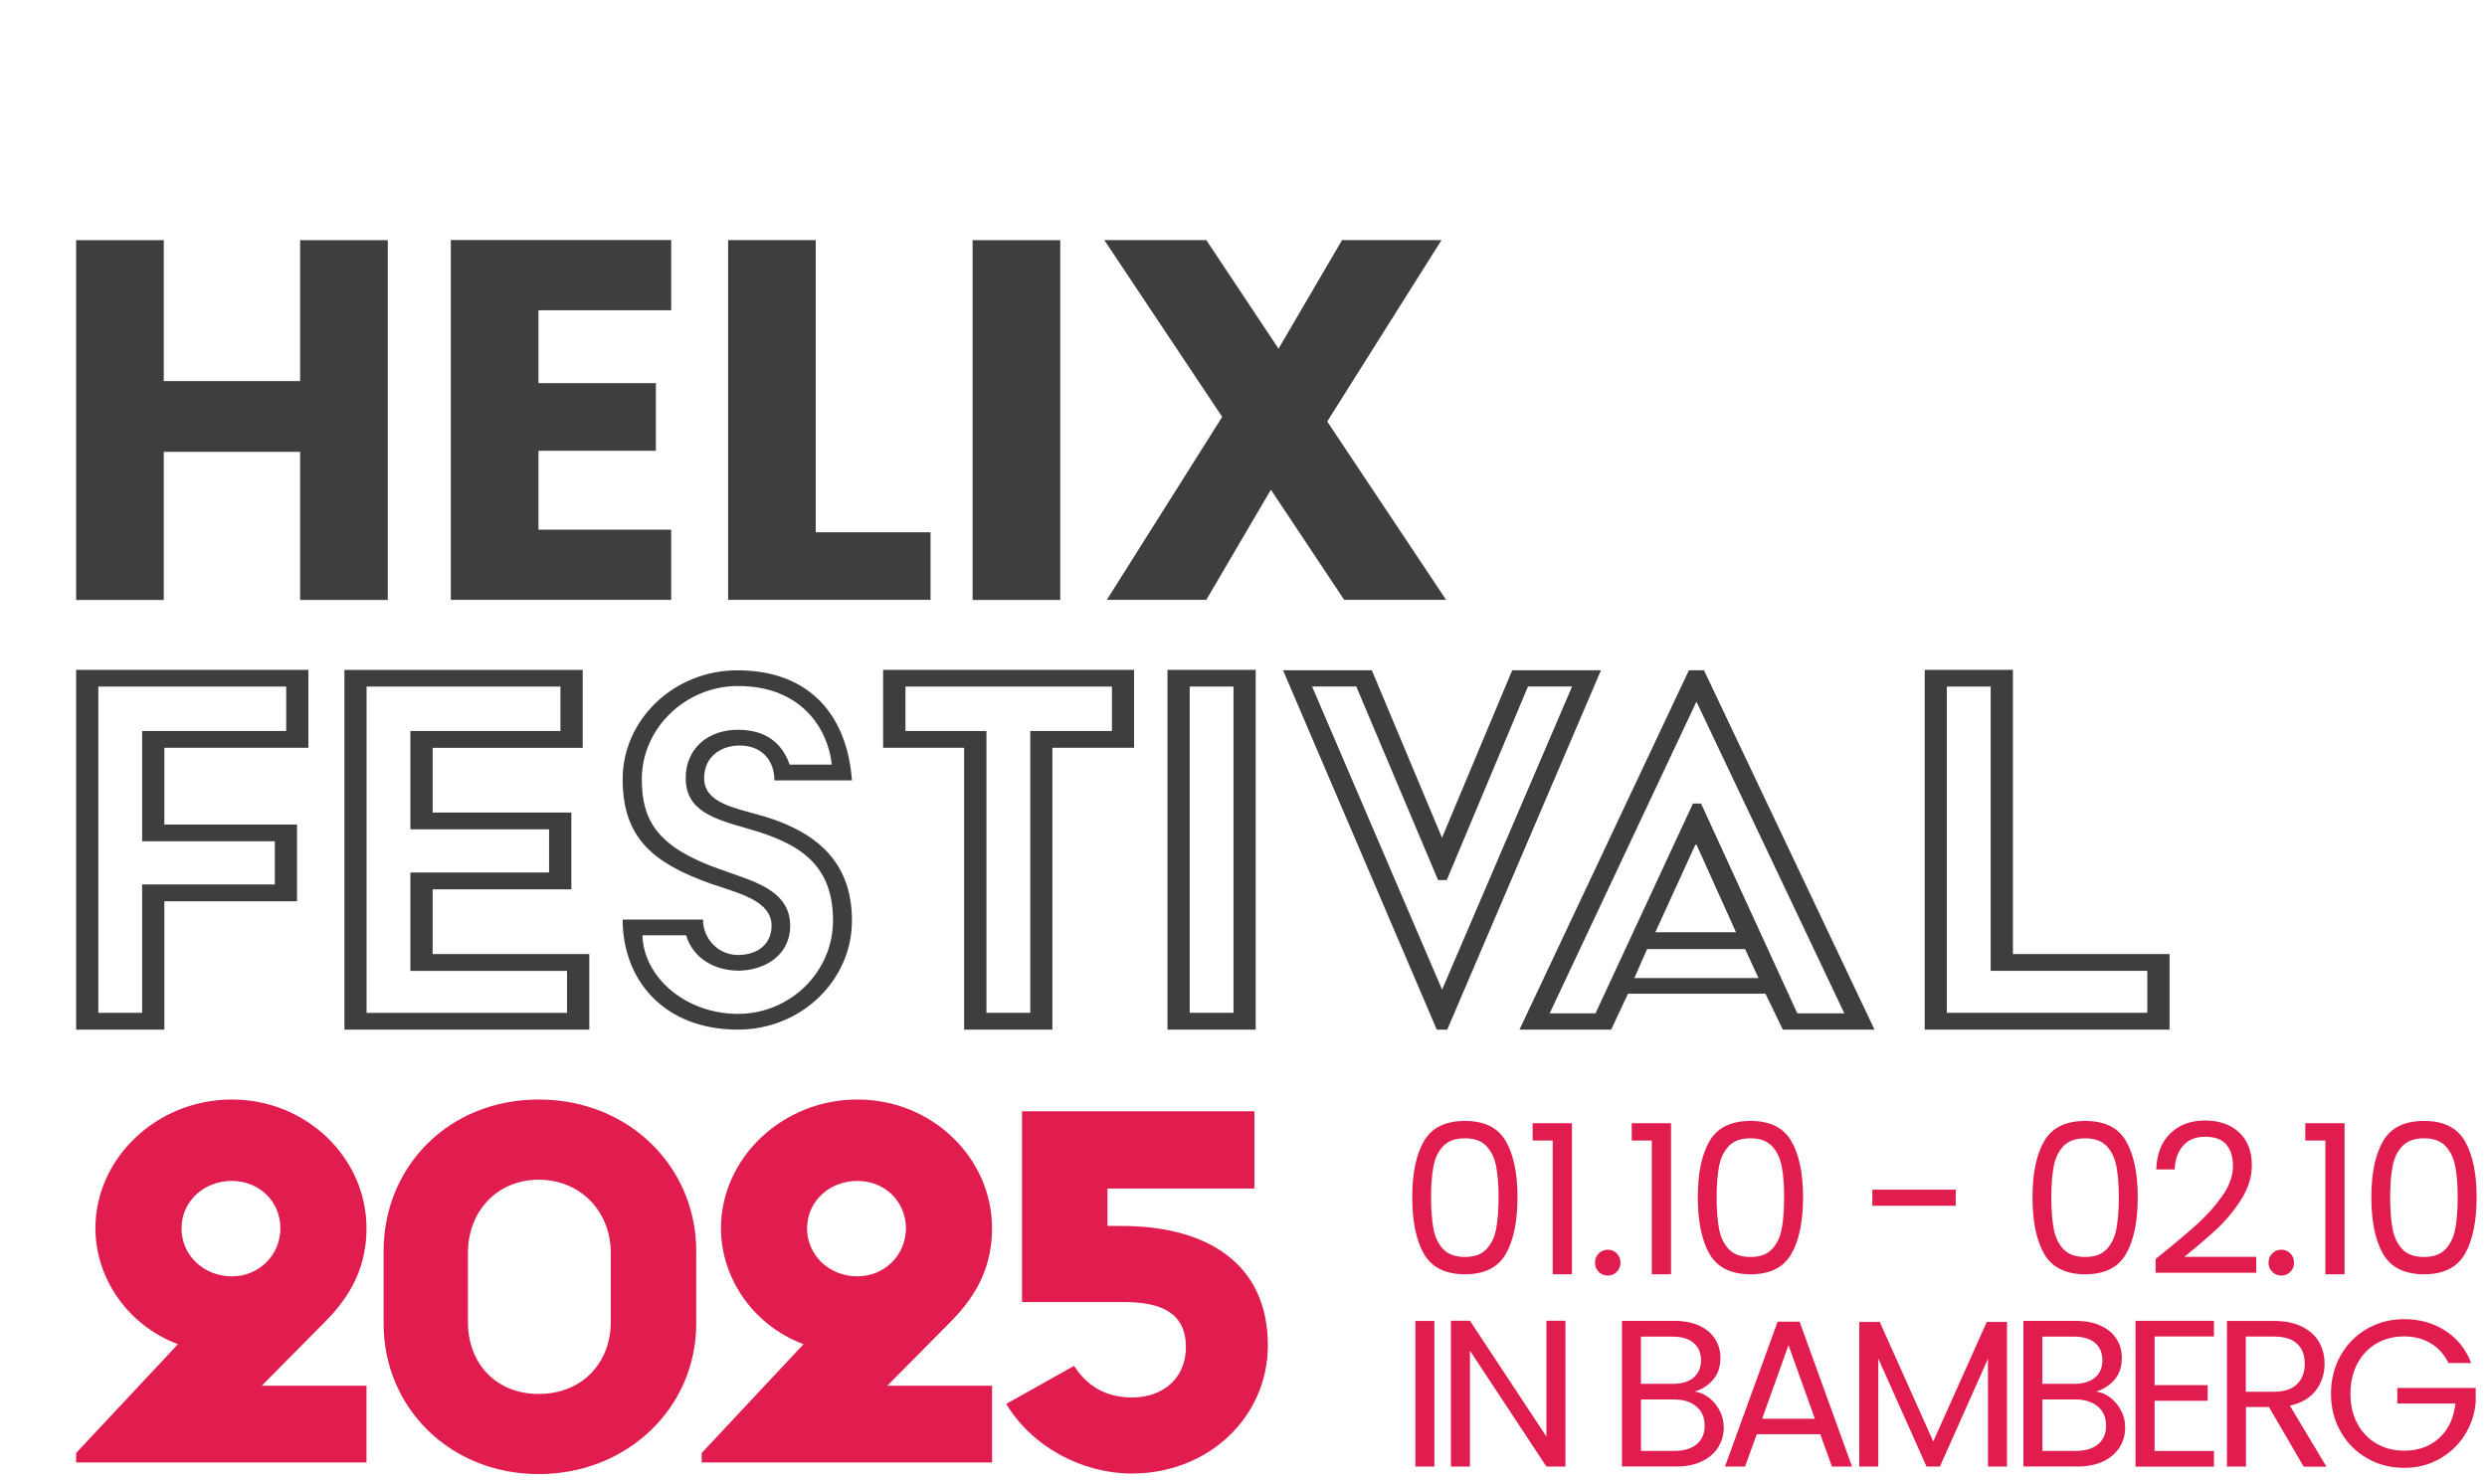
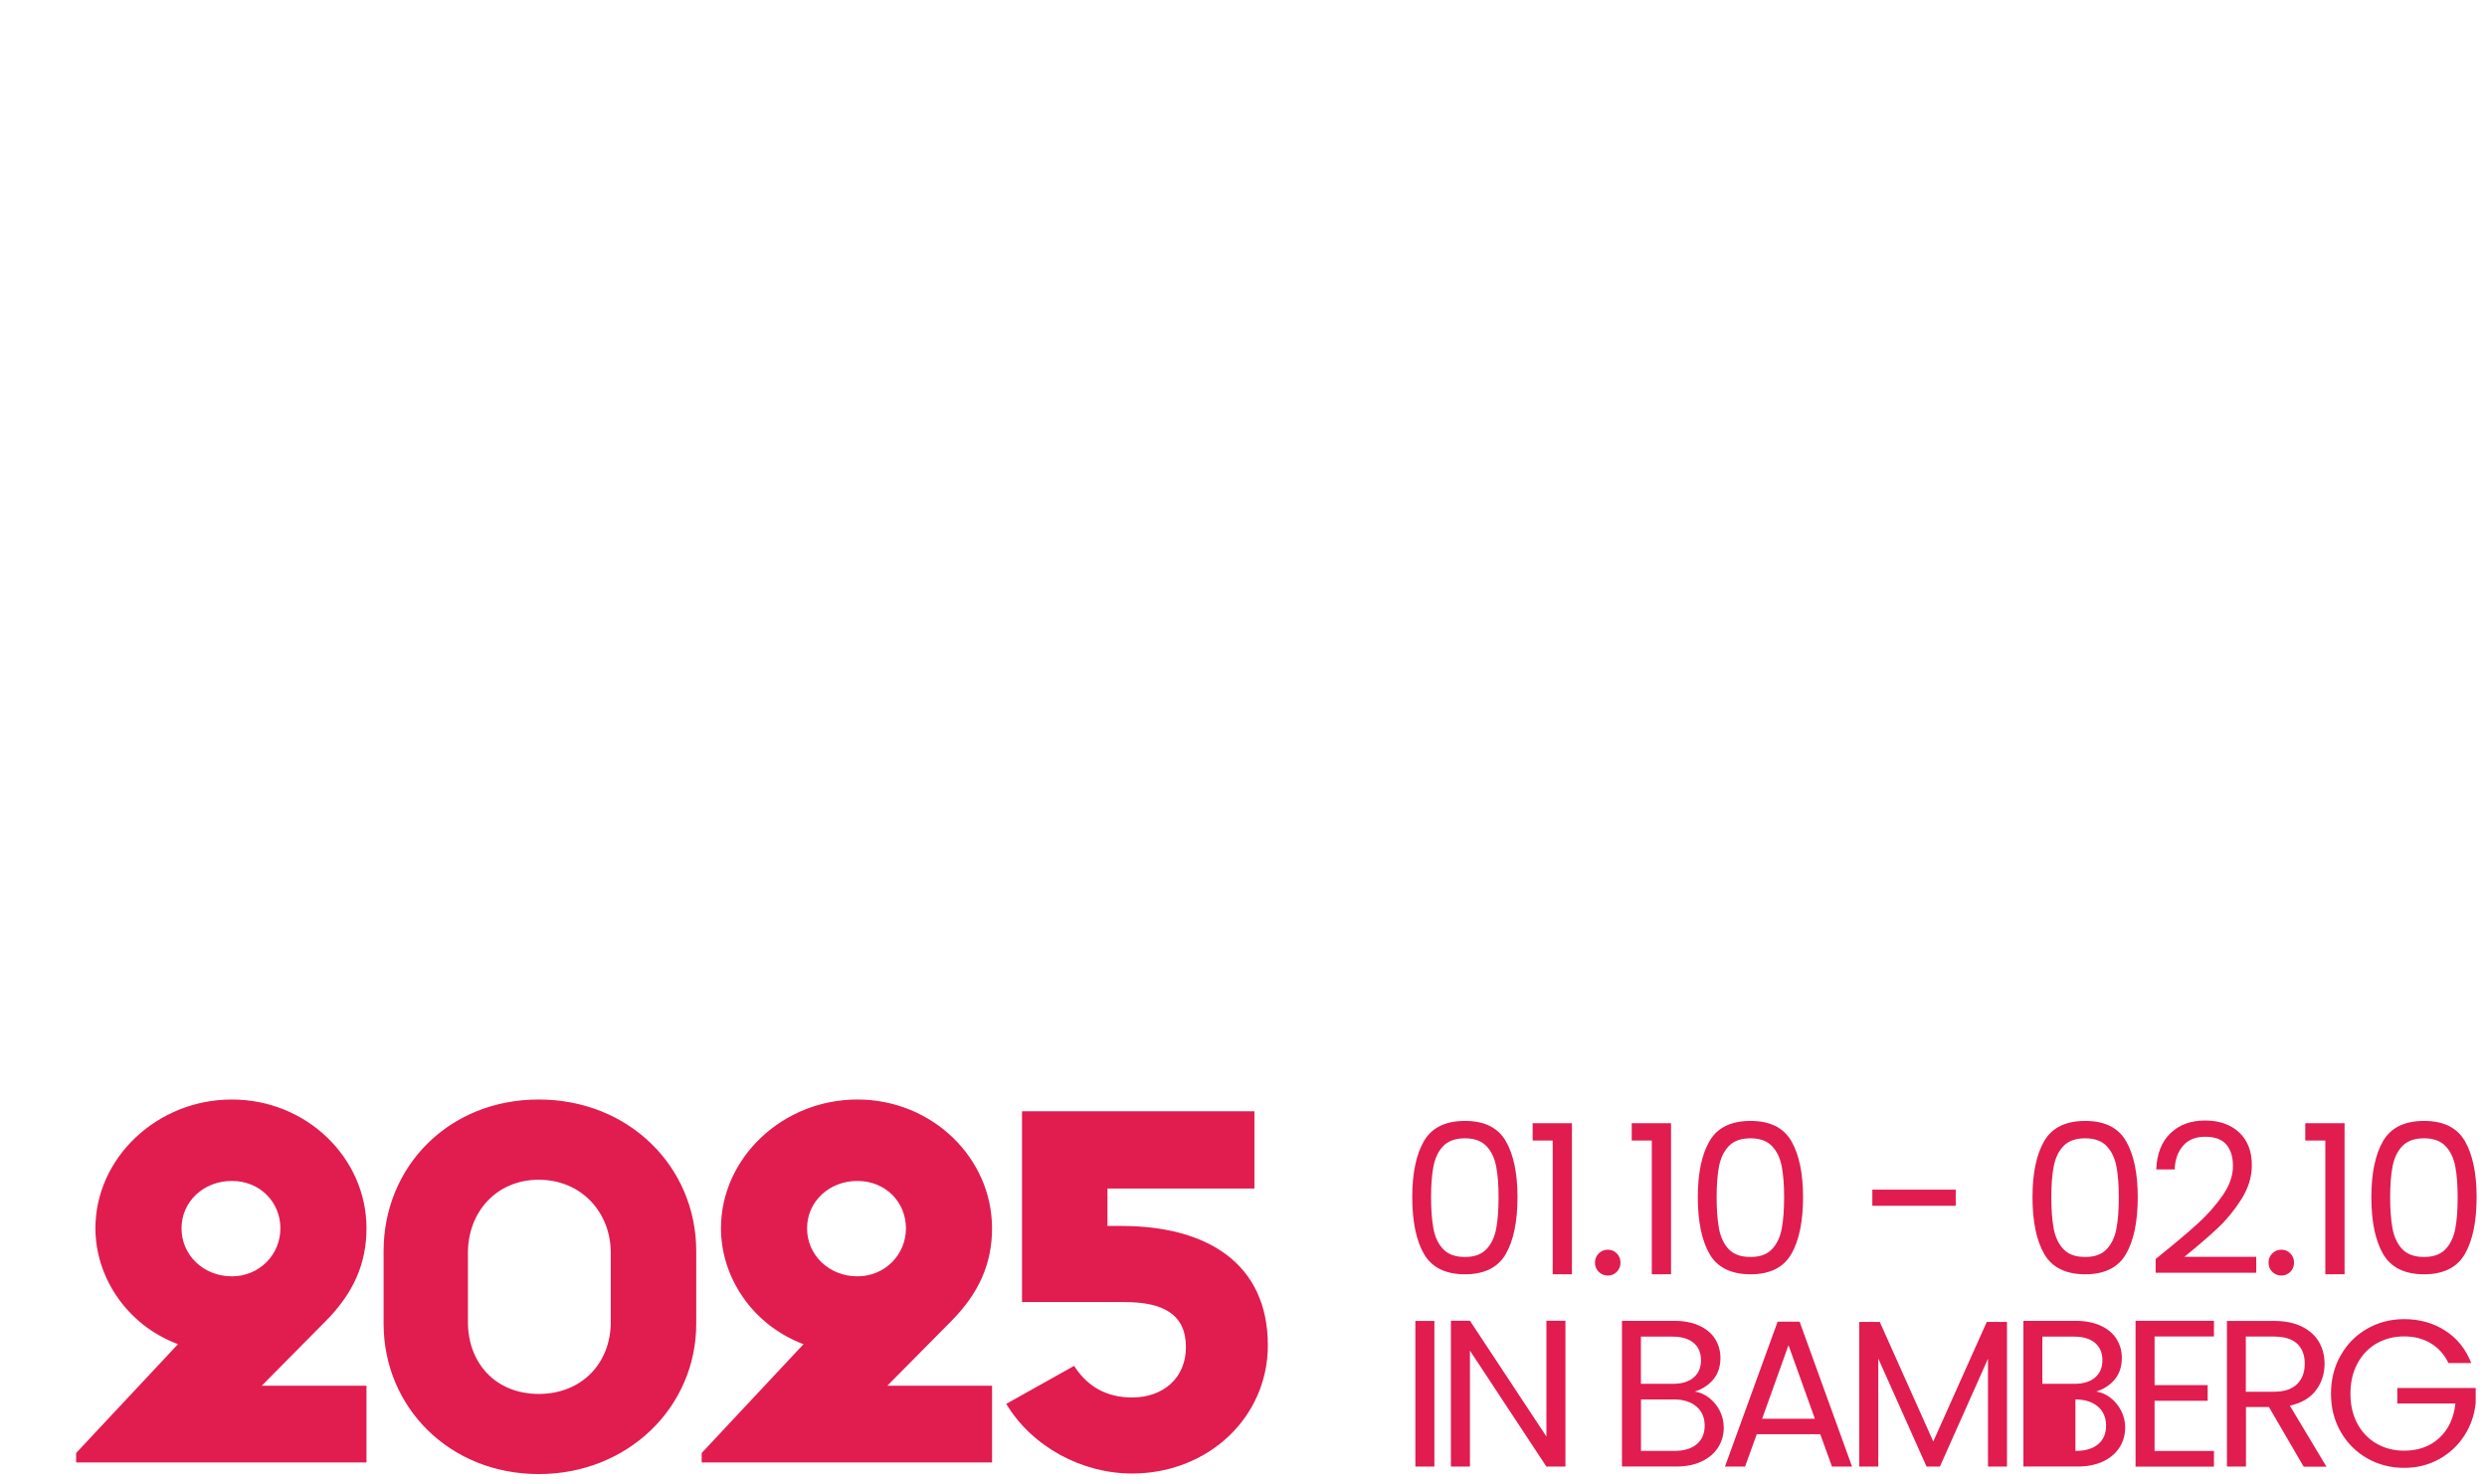
<svg xmlns="http://www.w3.org/2000/svg" id="Ebene_1" version="1.1" viewBox="0 0 351.85 210.03">
  <defs>
    <style>
      .st0 {
        fill: #3e3e3e;
      }

      .st1 {
        fill: #e11c4f;
      }
    </style>
  </defs>
-   <path class="st0" d="M54.86,33.98v50.91h-12.4v-20.96h-19.29v20.96h-12.4v-50.91h12.4v19.94h19.29v-19.94h12.4ZM76.18,43.91v10.3h16.61v9.57h-16.61v11.17h18.78v9.93h-31.18v-50.91h31.18v9.93h-18.78ZM115.41,75.31h16.24v9.57h-28.64v-50.91h12.4v41.33ZM150,33.98v50.91h-12.4v-50.91h12.4ZM190.17,84.88l-10.37-15.59-9.14,15.59h-14.07l16.32-25.89-16.68-25.02h14.43l10.22,15.37,8.99-15.37h14.07l-16.17,25.67,16.82,25.24h-14.43ZM10.77,145.69h12.48v-18.16h18.77v-10.86h-18.77v-10.86h20.38v-11.03H10.77v50.91ZM13.91,143.31v-46.16h26.58v6.28h-20.38v15.61h18.77v6.11h-18.77v18.16h-6.2ZM48.72,145.69h34.65v-10.69h-22.16v-9.16h19.62v-10.86h-19.62v-9.16h21.23v-11.03h-33.71v50.91ZM51.86,143.31v-46.16h27.43v6.28h-21.23v13.92h19.62v6.11h-19.62v13.92h22.16v5.94h-28.36ZM88.09,130.12c0,8.58,5.88,15.57,16.3,15.57,8.98,0,16.14-6.99,16.14-15.41,0-7.47-3.98-12.23-12.48-14.78-4.06-1.19-8.43-1.83-8.43-5.4,0-3.1,2.46-4.61,5.01-4.61,3.26,0,4.93,2.22,4.93,4.93h10.97c-.64-8.82-5.65-15.57-16.22-15.57-8.98,0-16.22,6.99-16.22,15.41s4.45,11.92,12.48,14.78c3.9,1.35,8.59,2.38,8.59,5.96,0,2.46-1.83,4.13-4.77,4.13-2.7,0-4.93-2.22-4.93-5.01h-11.37ZM90.88,132.34h6.2c.72,2.62,3.26,4.93,7.32,5.01,3.74,0,7.39-2.15,7.39-6.36,0-5.16-5.49-6.36-10.02-8.02-8.75-3.1-10.97-6.83-10.97-12.71,0-7.23,6.2-13.19,13.6-13.19,9.3,0,12.8,6.44,13.28,11.12h-5.96c-.72-1.99-2.39-4.93-7.32-4.93-4.29,0-7.39,2.7-7.39,6.83,0,4.69,4.06,5.8,8.75,7.15,7.32,2.07,12.09,5.01,12.09,13.03,0,7.23-6.04,13.19-13.44,13.19s-13.36-5.16-13.52-11.12ZM136.41,145.69h12.48v-39.88h11.55v-11.03h-35.5v11.03h11.46v39.88ZM139.56,143.31v-39.88h-11.46v-6.28h29.21v6.28h-11.55v39.88h-6.2ZM165.17,145.69h12.48v-50.91h-12.48v50.91ZM168.31,143.31v-46.16h6.2v46.16h-6.2ZM194.08,94.84l9.93,23.7,9.93-23.7h12.56l-21.75,50.85h-1.48l-21.75-50.85h12.56ZM241.07,94.84l24.13,50.85h-12.97l-2.46-5.08h-19.45l-2.38,5.08h-12.97l23.97-50.85h2.13ZM240.01,99.27l-20.77,44.12h6.48l13.79-29.69h1.15l13.62,29.69h6.65l-20.93-44.12ZM191.87,97.14h-6.24l18.39,42.89,18.39-42.89h-6.24l-11.49,27.39h-1.23l-11.57-27.39ZM246.9,134.29h-13.87l-1.81,4.1h17.56l-1.89-4.1ZM240.01,119.53h-.16l-5.66,12.38h11.41l-5.58-12.38ZM272.29,145.69h34.65v-10.69h-22.16v-40.22h-12.48v50.91ZM275.43,143.31v-46.16h6.2v40.22h22.16v5.94h-28.36Z" />
-   <path class="st1" d="M10.77,206.93h41.08v-10.85h-14.82l8.94-9.03c4.06-4.06,5.88-8.28,5.88-13.25,0-9.94-8.45-18.22-19.05-18.22s-19.3,8.28-19.3,18.22c0,6.87,4.39,13.66,11.68,16.4l-14.41,15.4v1.32ZM32.8,180.6c-3.98,0-7.12-2.98-7.12-6.79s3.15-6.71,7.12-6.71,6.87,2.98,6.87,6.71-2.98,6.79-6.87,6.79ZM54.27,187.3c0,11.84,9.36,21.28,21.95,21.28s22.28-9.44,22.28-21.28v-10.27c0-11.93-9.52-21.45-22.28-21.45s-21.95,9.52-21.95,21.45v10.27ZM66.2,187.05v-9.77c0-5.8,4.06-10.35,10.02-10.35s10.19,4.55,10.19,10.35v9.77c0,5.8-4.06,10.19-10.19,10.19s-10.02-4.39-10.02-10.19ZM99.27,206.93h41.08v-10.85h-14.82l8.94-9.03c4.06-4.06,5.88-8.28,5.88-13.25,0-9.94-8.45-18.22-19.05-18.22s-19.3,8.28-19.3,18.22c0,6.87,4.39,13.66,11.68,16.4l-14.41,15.4v1.32ZM121.3,180.6c-3.97,0-7.12-2.98-7.12-6.79s3.15-6.71,7.12-6.71,6.87,2.98,6.87,6.71-2.98,6.79-6.87,6.79ZM142.36,198.65c3.64,6.05,10.68,9.85,17.8,9.85,10.77,0,19.21-7.95,19.21-18.14,0-11.59-8.61-16.89-20.7-16.89h-1.99v-5.3h20.79v-10.93h-32.88v27h14.49c5.38,0,8.7,1.66,8.7,6.38,0,4.31-3.15,7.12-7.62,7.12-2.65,0-5.88-.83-8.2-4.47l-9.61,5.38ZM202.93,186.91v20.61h-2.69v-20.61h2.69ZM221.47,207.52h-2.69l-10.82-16.41v16.41h-2.69v-20.64h2.69l10.82,16.39v-16.39h2.69v20.64ZM239.78,196.9c.75.12,1.43.42,2.06.92.62.49,1.11,1.1,1.48,1.83.36.73.55,1.51.55,2.34,0,1.05-.27,1.99-.8,2.82-.53.84-1.31,1.5-2.32,1.98-1.02.48-2.21.72-3.59.72h-7.69v-20.61h7.39c1.4,0,2.59.23,3.58.7.99.46,1.73,1.09,2.22,1.88.49.79.74,1.68.74,2.66,0,1.22-.33,2.23-.99,3.03-.66.8-1.53,1.38-2.62,1.73ZM232.15,195.81h4.53c1.26,0,2.24-.3,2.93-.89s1.04-1.41,1.04-2.45-.35-1.86-1.04-2.45c-.69-.59-1.69-.89-2.99-.89h-4.47v6.68ZM236.91,205.3c1.34,0,2.39-.32,3.14-.95.75-.63,1.12-1.51,1.12-2.63s-.39-2.05-1.18-2.71c-.79-.66-1.84-.99-3.16-.99h-4.67v7.28h4.76ZM257.53,202.94h-8.99l-1.66,4.58h-2.84l7.45-20.5h3.11l7.42,20.5h-2.84l-1.66-4.58ZM256.76,200.75l-3.73-10.41-3.73,10.41h7.45ZM283.94,187.05v20.47h-2.69v-15.26l-6.8,15.26h-1.89l-6.83-15.29v15.29h-2.69v-20.47h2.9l7.57,16.92,7.57-16.92h2.87ZM296.57,196.9c.75.12,1.43.42,2.06.92s1.11,1.1,1.48,1.83.55,1.51.55,2.34c0,1.05-.27,1.99-.8,2.82-.53.84-1.31,1.5-2.32,1.98-1.02.48-2.21.72-3.59.72h-7.69v-20.61h7.39c1.4,0,2.59.23,3.58.7.99.46,1.73,1.09,2.22,1.88.49.79.74,1.68.74,2.66,0,1.22-.33,2.23-.99,3.03-.66.8-1.53,1.38-2.62,1.73ZM288.94,195.81h4.53c1.26,0,2.24-.3,2.93-.89.69-.59,1.04-1.41,1.04-2.45s-.35-1.86-1.04-2.45c-.69-.59-1.69-.89-2.99-.89h-4.47v6.68ZM293.7,205.3c1.34,0,2.39-.32,3.14-.95s1.12-1.51,1.12-2.63-.39-2.05-1.18-2.71c-.79-.66-1.84-.99-3.16-.99h-4.67v7.28h4.76ZM304.82,189.1v6.89h7.51v2.22h-7.51v7.1h8.4v2.22h-11.09v-20.64h11.09v2.22h-8.4ZM325.91,207.52l-4.91-8.43h-3.25v8.43h-2.69v-20.61h6.65c1.56,0,2.87.27,3.95.8,1.07.53,1.88,1.25,2.41,2.16.53.91.8,1.94.8,3.11,0,1.42-.41,2.67-1.23,3.76-.82,1.08-2.05,1.8-3.68,2.16l5.18,8.64h-3.22ZM317.74,196.93h3.96c1.46,0,2.55-.36,3.28-1.08.73-.72,1.09-1.68,1.09-2.88s-.36-2.17-1.08-2.84c-.72-.67-1.82-1.01-3.3-1.01h-3.96v7.81ZM346.4,192.88c-.57-1.2-1.4-2.13-2.48-2.79-1.08-.66-2.35-.99-3.79-.99s-2.74.33-3.89.99c-1.15.66-2.06,1.61-2.72,2.84-.66,1.23-.99,2.66-.99,4.27s.33,3.04.99,4.26c.66,1.22,1.57,2.16,2.72,2.82,1.15.66,2.45.99,3.89.99,2.01,0,3.67-.6,4.97-1.8,1.3-1.2,2.06-2.83,2.28-4.88h-8.22v-2.19h11.09v2.07c-.16,1.7-.69,3.25-1.6,4.66-.91,1.41-2.1,2.52-3.58,3.34s-3.13,1.23-4.94,1.23c-1.91,0-3.66-.45-5.23-1.35-1.58-.9-2.82-2.14-3.74-3.74-.92-1.6-1.38-3.4-1.38-5.41s.46-3.82,1.38-5.43c.92-1.61,2.16-2.86,3.74-3.76,1.58-.9,3.32-1.35,5.23-1.35,2.19,0,4.13.54,5.81,1.63,1.69,1.08,2.91,2.61,3.68,4.58h-3.22ZM199.8,169.4c0-3.39.55-6.04,1.66-7.94,1.1-1.9,3.04-2.85,5.8-2.85s4.66.95,5.77,2.85c1.1,1.9,1.66,4.55,1.66,7.94s-.55,6.13-1.66,8.04c-1.1,1.91-3.03,2.87-5.77,2.87s-4.69-.96-5.8-2.87c-1.1-1.91-1.66-4.59-1.66-8.04ZM212.01,169.4c0-1.72-.11-3.17-.34-4.36-.23-1.19-.69-2.15-1.39-2.88-.7-.73-1.71-1.09-3.03-1.09s-2.36.36-3.06,1.09-1.16,1.69-1.39,2.88c-.23,1.19-.34,2.65-.34,4.36s.11,3.26.34,4.47c.23,1.2.69,2.17,1.39,2.9s1.72,1.09,3.06,1.09,2.33-.36,3.03-1.09c.7-.73,1.16-1.7,1.39-2.9.23-1.2.34-2.69.34-4.47ZM216.83,161.38v-2.45h5.56v21.38h-2.72v-18.93h-2.84ZM227.48,180.49c-.51,0-.95-.18-1.3-.53-.35-.35-.53-.79-.53-1.3s.18-.95.53-1.3c.35-.35.79-.53,1.3-.53s.91.18,1.26.53c.35.35.52.79.52,1.3s-.17.95-.52,1.3c-.35.35-.76.53-1.26.53ZM230.85,161.38v-2.45h5.56v21.38h-2.72v-18.93h-2.84ZM240.2,169.4c0-3.39.55-6.04,1.66-7.94,1.1-1.9,3.04-2.85,5.8-2.85s4.66.95,5.77,2.85c1.1,1.9,1.66,4.55,1.66,7.94s-.55,6.13-1.66,8.04c-1.1,1.91-3.03,2.87-5.77,2.87s-4.69-.96-5.8-2.87c-1.1-1.91-1.66-4.59-1.66-8.04ZM252.41,169.4c0-1.72-.11-3.17-.34-4.36-.23-1.19-.69-2.15-1.39-2.88s-1.71-1.09-3.03-1.09-2.36.36-3.06,1.09-1.16,1.69-1.39,2.88c-.23,1.19-.34,2.65-.34,4.36s.11,3.26.34,4.47c.23,1.2.69,2.17,1.39,2.9s1.72,1.09,3.06,1.09,2.33-.36,3.03-1.09,1.16-1.7,1.39-2.9c.23-1.2.34-2.69.34-4.47ZM276.69,168.33v2.28h-11.8v-2.28h11.8ZM287.55,169.4c0-3.39.55-6.04,1.66-7.94,1.1-1.9,3.04-2.85,5.8-2.85s4.66.95,5.77,2.85c1.1,1.9,1.66,4.55,1.66,7.94s-.55,6.13-1.66,8.04c-1.1,1.91-3.03,2.87-5.77,2.87s-4.69-.96-5.8-2.87c-1.1-1.91-1.66-4.59-1.66-8.04ZM299.76,169.4c0-1.72-.11-3.17-.34-4.36-.23-1.19-.69-2.15-1.39-2.88-.7-.73-1.71-1.09-3.03-1.09s-2.36.36-3.06,1.09c-.7.73-1.16,1.69-1.39,2.88-.23,1.19-.34,2.65-.34,4.36s.11,3.26.34,4.47c.23,1.2.69,2.17,1.39,2.9.7.73,1.72,1.09,3.06,1.09s2.33-.36,3.03-1.09c.7-.73,1.16-1.7,1.39-2.9.23-1.2.34-2.69.34-4.47ZM304.97,178.15c2.5-2.01,4.47-3.66,5.89-4.95,1.42-1.29,2.62-2.64,3.59-4.05.98-1.41,1.46-2.79,1.46-4.16,0-1.28-.31-2.29-.93-3.03s-1.62-1.11-3-1.11-2.38.42-3.12,1.26c-.74.84-1.14,1.96-1.2,3.36h-2.6c.08-2.21.75-3.91,2.01-5.12s2.89-1.8,4.88-1.8,3.64.56,4.84,1.69,1.79,2.67,1.79,4.64c0,1.64-.49,3.23-1.46,4.78-.98,1.55-2.09,2.91-3.33,4.08-1.24,1.17-2.83,2.54-4.76,4.1h10.17v2.25h-14.23v-1.92ZM322.77,180.49c-.51,0-.95-.18-1.3-.53-.35-.35-.53-.79-.53-1.3s.18-.95.53-1.3c.35-.35.79-.53,1.3-.53s.91.18,1.26.53c.35.35.52.79.52,1.3s-.17.95-.52,1.3c-.35.35-.76.53-1.26.53ZM326.14,161.38v-2.45h5.56v21.38h-2.72v-18.93h-2.84ZM335.49,169.4c0-3.39.55-6.04,1.66-7.94,1.1-1.9,3.04-2.85,5.8-2.85s4.66.95,5.77,2.85c1.1,1.9,1.66,4.55,1.66,7.94s-.55,6.13-1.66,8.04c-1.1,1.91-3.03,2.87-5.77,2.87s-4.69-.96-5.8-2.87c-1.1-1.91-1.66-4.59-1.66-8.04ZM347.7,169.4c0-1.72-.11-3.17-.34-4.36-.23-1.19-.69-2.15-1.39-2.88-.7-.73-1.71-1.09-3.03-1.09s-2.36.36-3.06,1.09c-.7.73-1.16,1.69-1.39,2.88-.23,1.19-.34,2.65-.34,4.36s.11,3.26.34,4.47c.23,1.2.69,2.17,1.39,2.9.7.73,1.72,1.09,3.06,1.09s2.33-.36,3.03-1.09c.7-.73,1.16-1.7,1.39-2.9.23-1.2.34-2.69.34-4.47Z" />
+   <path class="st1" d="M10.77,206.93h41.08v-10.85h-14.82l8.94-9.03c4.06-4.06,5.88-8.28,5.88-13.25,0-9.94-8.45-18.22-19.05-18.22s-19.3,8.28-19.3,18.22c0,6.87,4.39,13.66,11.68,16.4l-14.41,15.4v1.32ZM32.8,180.6c-3.98,0-7.12-2.98-7.12-6.79s3.15-6.71,7.12-6.71,6.87,2.98,6.87,6.71-2.98,6.79-6.87,6.79ZM54.27,187.3c0,11.84,9.36,21.28,21.95,21.28s22.28-9.44,22.28-21.28v-10.27c0-11.93-9.52-21.45-22.28-21.45s-21.95,9.52-21.95,21.45v10.27ZM66.2,187.05v-9.77c0-5.8,4.06-10.35,10.02-10.35s10.19,4.55,10.19,10.35v9.77c0,5.8-4.06,10.19-10.19,10.19s-10.02-4.39-10.02-10.19ZM99.27,206.93h41.08v-10.85h-14.82l8.94-9.03c4.06-4.06,5.88-8.28,5.88-13.25,0-9.94-8.45-18.22-19.05-18.22s-19.3,8.28-19.3,18.22c0,6.87,4.39,13.66,11.68,16.4l-14.41,15.4v1.32ZM121.3,180.6c-3.97,0-7.12-2.98-7.12-6.79s3.15-6.71,7.12-6.71,6.87,2.98,6.87,6.71-2.98,6.79-6.87,6.79ZM142.36,198.65c3.64,6.05,10.68,9.85,17.8,9.85,10.77,0,19.21-7.95,19.21-18.14,0-11.59-8.61-16.89-20.7-16.89h-1.99v-5.3h20.79v-10.93h-32.88v27h14.49c5.38,0,8.7,1.66,8.7,6.38,0,4.31-3.15,7.12-7.62,7.12-2.65,0-5.88-.83-8.2-4.47l-9.61,5.38ZM202.93,186.91v20.61h-2.69v-20.61h2.69ZM221.47,207.52h-2.69l-10.82-16.41v16.41h-2.69v-20.64h2.69l10.82,16.39v-16.39h2.69v20.64ZM239.78,196.9c.75.12,1.43.42,2.06.92.62.49,1.11,1.1,1.48,1.83.36.73.55,1.51.55,2.34,0,1.05-.27,1.99-.8,2.82-.53.84-1.31,1.5-2.32,1.98-1.02.48-2.21.72-3.59.72h-7.69v-20.61h7.39c1.4,0,2.59.23,3.58.7.99.46,1.73,1.09,2.22,1.88.49.79.74,1.68.74,2.66,0,1.22-.33,2.23-.99,3.03-.66.8-1.53,1.38-2.62,1.73ZM232.15,195.81h4.53c1.26,0,2.24-.3,2.93-.89s1.04-1.41,1.04-2.45-.35-1.86-1.04-2.45c-.69-.59-1.69-.89-2.99-.89h-4.47v6.68ZM236.91,205.3c1.34,0,2.39-.32,3.14-.95.75-.63,1.12-1.51,1.12-2.63s-.39-2.05-1.18-2.71c-.79-.66-1.84-.99-3.16-.99h-4.67v7.28h4.76ZM257.53,202.94h-8.99l-1.66,4.58h-2.84l7.45-20.5h3.11l7.42,20.5h-2.84l-1.66-4.58ZM256.76,200.75l-3.73-10.41-3.73,10.41h7.45ZM283.94,187.05v20.47h-2.69v-15.26l-6.8,15.26h-1.89l-6.83-15.29v15.29h-2.69v-20.47h2.9l7.57,16.92,7.57-16.92h2.87ZM296.57,196.9c.75.12,1.43.42,2.06.92s1.11,1.1,1.48,1.83.55,1.51.55,2.34c0,1.05-.27,1.99-.8,2.82-.53.84-1.31,1.5-2.32,1.98-1.02.48-2.21.72-3.59.72h-7.69v-20.61h7.39c1.4,0,2.59.23,3.58.7.99.46,1.73,1.09,2.22,1.88.49.79.74,1.68.74,2.66,0,1.22-.33,2.23-.99,3.03-.66.8-1.53,1.38-2.62,1.73ZM288.94,195.81h4.53c1.26,0,2.24-.3,2.93-.89.69-.59,1.04-1.41,1.04-2.45s-.35-1.86-1.04-2.45c-.69-.59-1.69-.89-2.99-.89h-4.47v6.68ZM293.7,205.3c1.34,0,2.39-.32,3.14-.95s1.12-1.51,1.12-2.63-.39-2.05-1.18-2.71c-.79-.66-1.84-.99-3.16-.99v7.28h4.76ZM304.82,189.1v6.89h7.51v2.22h-7.51v7.1h8.4v2.22h-11.09v-20.64h11.09v2.22h-8.4ZM325.91,207.52l-4.91-8.43h-3.25v8.43h-2.69v-20.61h6.65c1.56,0,2.87.27,3.95.8,1.07.53,1.88,1.25,2.41,2.16.53.91.8,1.94.8,3.11,0,1.42-.41,2.67-1.23,3.76-.82,1.08-2.05,1.8-3.68,2.16l5.18,8.64h-3.22ZM317.74,196.93h3.96c1.46,0,2.55-.36,3.28-1.08.73-.72,1.09-1.68,1.09-2.88s-.36-2.17-1.08-2.84c-.72-.67-1.82-1.01-3.3-1.01h-3.96v7.81ZM346.4,192.88c-.57-1.2-1.4-2.13-2.48-2.79-1.08-.66-2.35-.99-3.79-.99s-2.74.33-3.89.99c-1.15.66-2.06,1.61-2.72,2.84-.66,1.23-.99,2.66-.99,4.27s.33,3.04.99,4.26c.66,1.22,1.57,2.16,2.72,2.82,1.15.66,2.45.99,3.89.99,2.01,0,3.67-.6,4.97-1.8,1.3-1.2,2.06-2.83,2.28-4.88h-8.22v-2.19h11.09v2.07c-.16,1.7-.69,3.25-1.6,4.66-.91,1.41-2.1,2.52-3.58,3.34s-3.13,1.23-4.94,1.23c-1.91,0-3.66-.45-5.23-1.35-1.58-.9-2.82-2.14-3.74-3.74-.92-1.6-1.38-3.4-1.38-5.41s.46-3.82,1.38-5.43c.92-1.61,2.16-2.86,3.74-3.76,1.58-.9,3.32-1.35,5.23-1.35,2.19,0,4.13.54,5.81,1.63,1.69,1.08,2.91,2.61,3.68,4.58h-3.22ZM199.8,169.4c0-3.39.55-6.04,1.66-7.94,1.1-1.9,3.04-2.85,5.8-2.85s4.66.95,5.77,2.85c1.1,1.9,1.66,4.55,1.66,7.94s-.55,6.13-1.66,8.04c-1.1,1.91-3.03,2.87-5.77,2.87s-4.69-.96-5.8-2.87c-1.1-1.91-1.66-4.59-1.66-8.04ZM212.01,169.4c0-1.72-.11-3.17-.34-4.36-.23-1.19-.69-2.15-1.39-2.88-.7-.73-1.71-1.09-3.03-1.09s-2.36.36-3.06,1.09-1.16,1.69-1.39,2.88c-.23,1.19-.34,2.65-.34,4.36s.11,3.26.34,4.47c.23,1.2.69,2.17,1.39,2.9s1.72,1.09,3.06,1.09,2.33-.36,3.03-1.09c.7-.73,1.16-1.7,1.39-2.9.23-1.2.34-2.69.34-4.47ZM216.83,161.38v-2.45h5.56v21.38h-2.72v-18.93h-2.84ZM227.48,180.49c-.51,0-.95-.18-1.3-.53-.35-.35-.53-.79-.53-1.3s.18-.95.53-1.3c.35-.35.79-.53,1.3-.53s.91.18,1.26.53c.35.35.52.79.52,1.3s-.17.95-.52,1.3c-.35.35-.76.53-1.26.53ZM230.85,161.38v-2.45h5.56v21.38h-2.72v-18.93h-2.84ZM240.2,169.4c0-3.39.55-6.04,1.66-7.94,1.1-1.9,3.04-2.85,5.8-2.85s4.66.95,5.77,2.85c1.1,1.9,1.66,4.55,1.66,7.94s-.55,6.13-1.66,8.04c-1.1,1.91-3.03,2.87-5.77,2.87s-4.69-.96-5.8-2.87c-1.1-1.91-1.66-4.59-1.66-8.04ZM252.41,169.4c0-1.72-.11-3.17-.34-4.36-.23-1.19-.69-2.15-1.39-2.88s-1.71-1.09-3.03-1.09-2.36.36-3.06,1.09-1.16,1.69-1.39,2.88c-.23,1.19-.34,2.65-.34,4.36s.11,3.26.34,4.47c.23,1.2.69,2.17,1.39,2.9s1.72,1.09,3.06,1.09,2.33-.36,3.03-1.09,1.16-1.7,1.39-2.9c.23-1.2.34-2.69.34-4.47ZM276.69,168.33v2.28h-11.8v-2.28h11.8ZM287.55,169.4c0-3.39.55-6.04,1.66-7.94,1.1-1.9,3.04-2.85,5.8-2.85s4.66.95,5.77,2.85c1.1,1.9,1.66,4.55,1.66,7.94s-.55,6.13-1.66,8.04c-1.1,1.91-3.03,2.87-5.77,2.87s-4.69-.96-5.8-2.87c-1.1-1.91-1.66-4.59-1.66-8.04ZM299.76,169.4c0-1.72-.11-3.17-.34-4.36-.23-1.19-.69-2.15-1.39-2.88-.7-.73-1.71-1.09-3.03-1.09s-2.36.36-3.06,1.09c-.7.73-1.16,1.69-1.39,2.88-.23,1.19-.34,2.65-.34,4.36s.11,3.26.34,4.47c.23,1.2.69,2.17,1.39,2.9.7.73,1.72,1.09,3.06,1.09s2.33-.36,3.03-1.09c.7-.73,1.16-1.7,1.39-2.9.23-1.2.34-2.69.34-4.47ZM304.97,178.15c2.5-2.01,4.47-3.66,5.89-4.95,1.42-1.29,2.62-2.64,3.59-4.05.98-1.41,1.46-2.79,1.46-4.16,0-1.28-.31-2.29-.93-3.03s-1.62-1.11-3-1.11-2.38.42-3.12,1.26c-.74.84-1.14,1.96-1.2,3.36h-2.6c.08-2.21.75-3.91,2.01-5.12s2.89-1.8,4.88-1.8,3.64.56,4.84,1.69,1.79,2.67,1.79,4.64c0,1.64-.49,3.23-1.46,4.78-.98,1.55-2.09,2.91-3.33,4.08-1.24,1.17-2.83,2.54-4.76,4.1h10.17v2.25h-14.23v-1.92ZM322.77,180.49c-.51,0-.95-.18-1.3-.53-.35-.35-.53-.79-.53-1.3s.18-.95.53-1.3c.35-.35.79-.53,1.3-.53s.91.18,1.26.53c.35.35.52.79.52,1.3s-.17.95-.52,1.3c-.35.35-.76.53-1.26.53ZM326.14,161.38v-2.45h5.56v21.38h-2.72v-18.93h-2.84ZM335.49,169.4c0-3.39.55-6.04,1.66-7.94,1.1-1.9,3.04-2.85,5.8-2.85s4.66.95,5.77,2.85c1.1,1.9,1.66,4.55,1.66,7.94s-.55,6.13-1.66,8.04c-1.1,1.91-3.03,2.87-5.77,2.87s-4.69-.96-5.8-2.87c-1.1-1.91-1.66-4.59-1.66-8.04ZM347.7,169.4c0-1.72-.11-3.17-.34-4.36-.23-1.19-.69-2.15-1.39-2.88-.7-.73-1.71-1.09-3.03-1.09s-2.36.36-3.06,1.09c-.7.73-1.16,1.69-1.39,2.88-.23,1.19-.34,2.65-.34,4.36s.11,3.26.34,4.47c.23,1.2.69,2.17,1.39,2.9.7.73,1.72,1.09,3.06,1.09s2.33-.36,3.03-1.09c.7-.73,1.16-1.7,1.39-2.9.23-1.2.34-2.69.34-4.47Z" />
</svg>